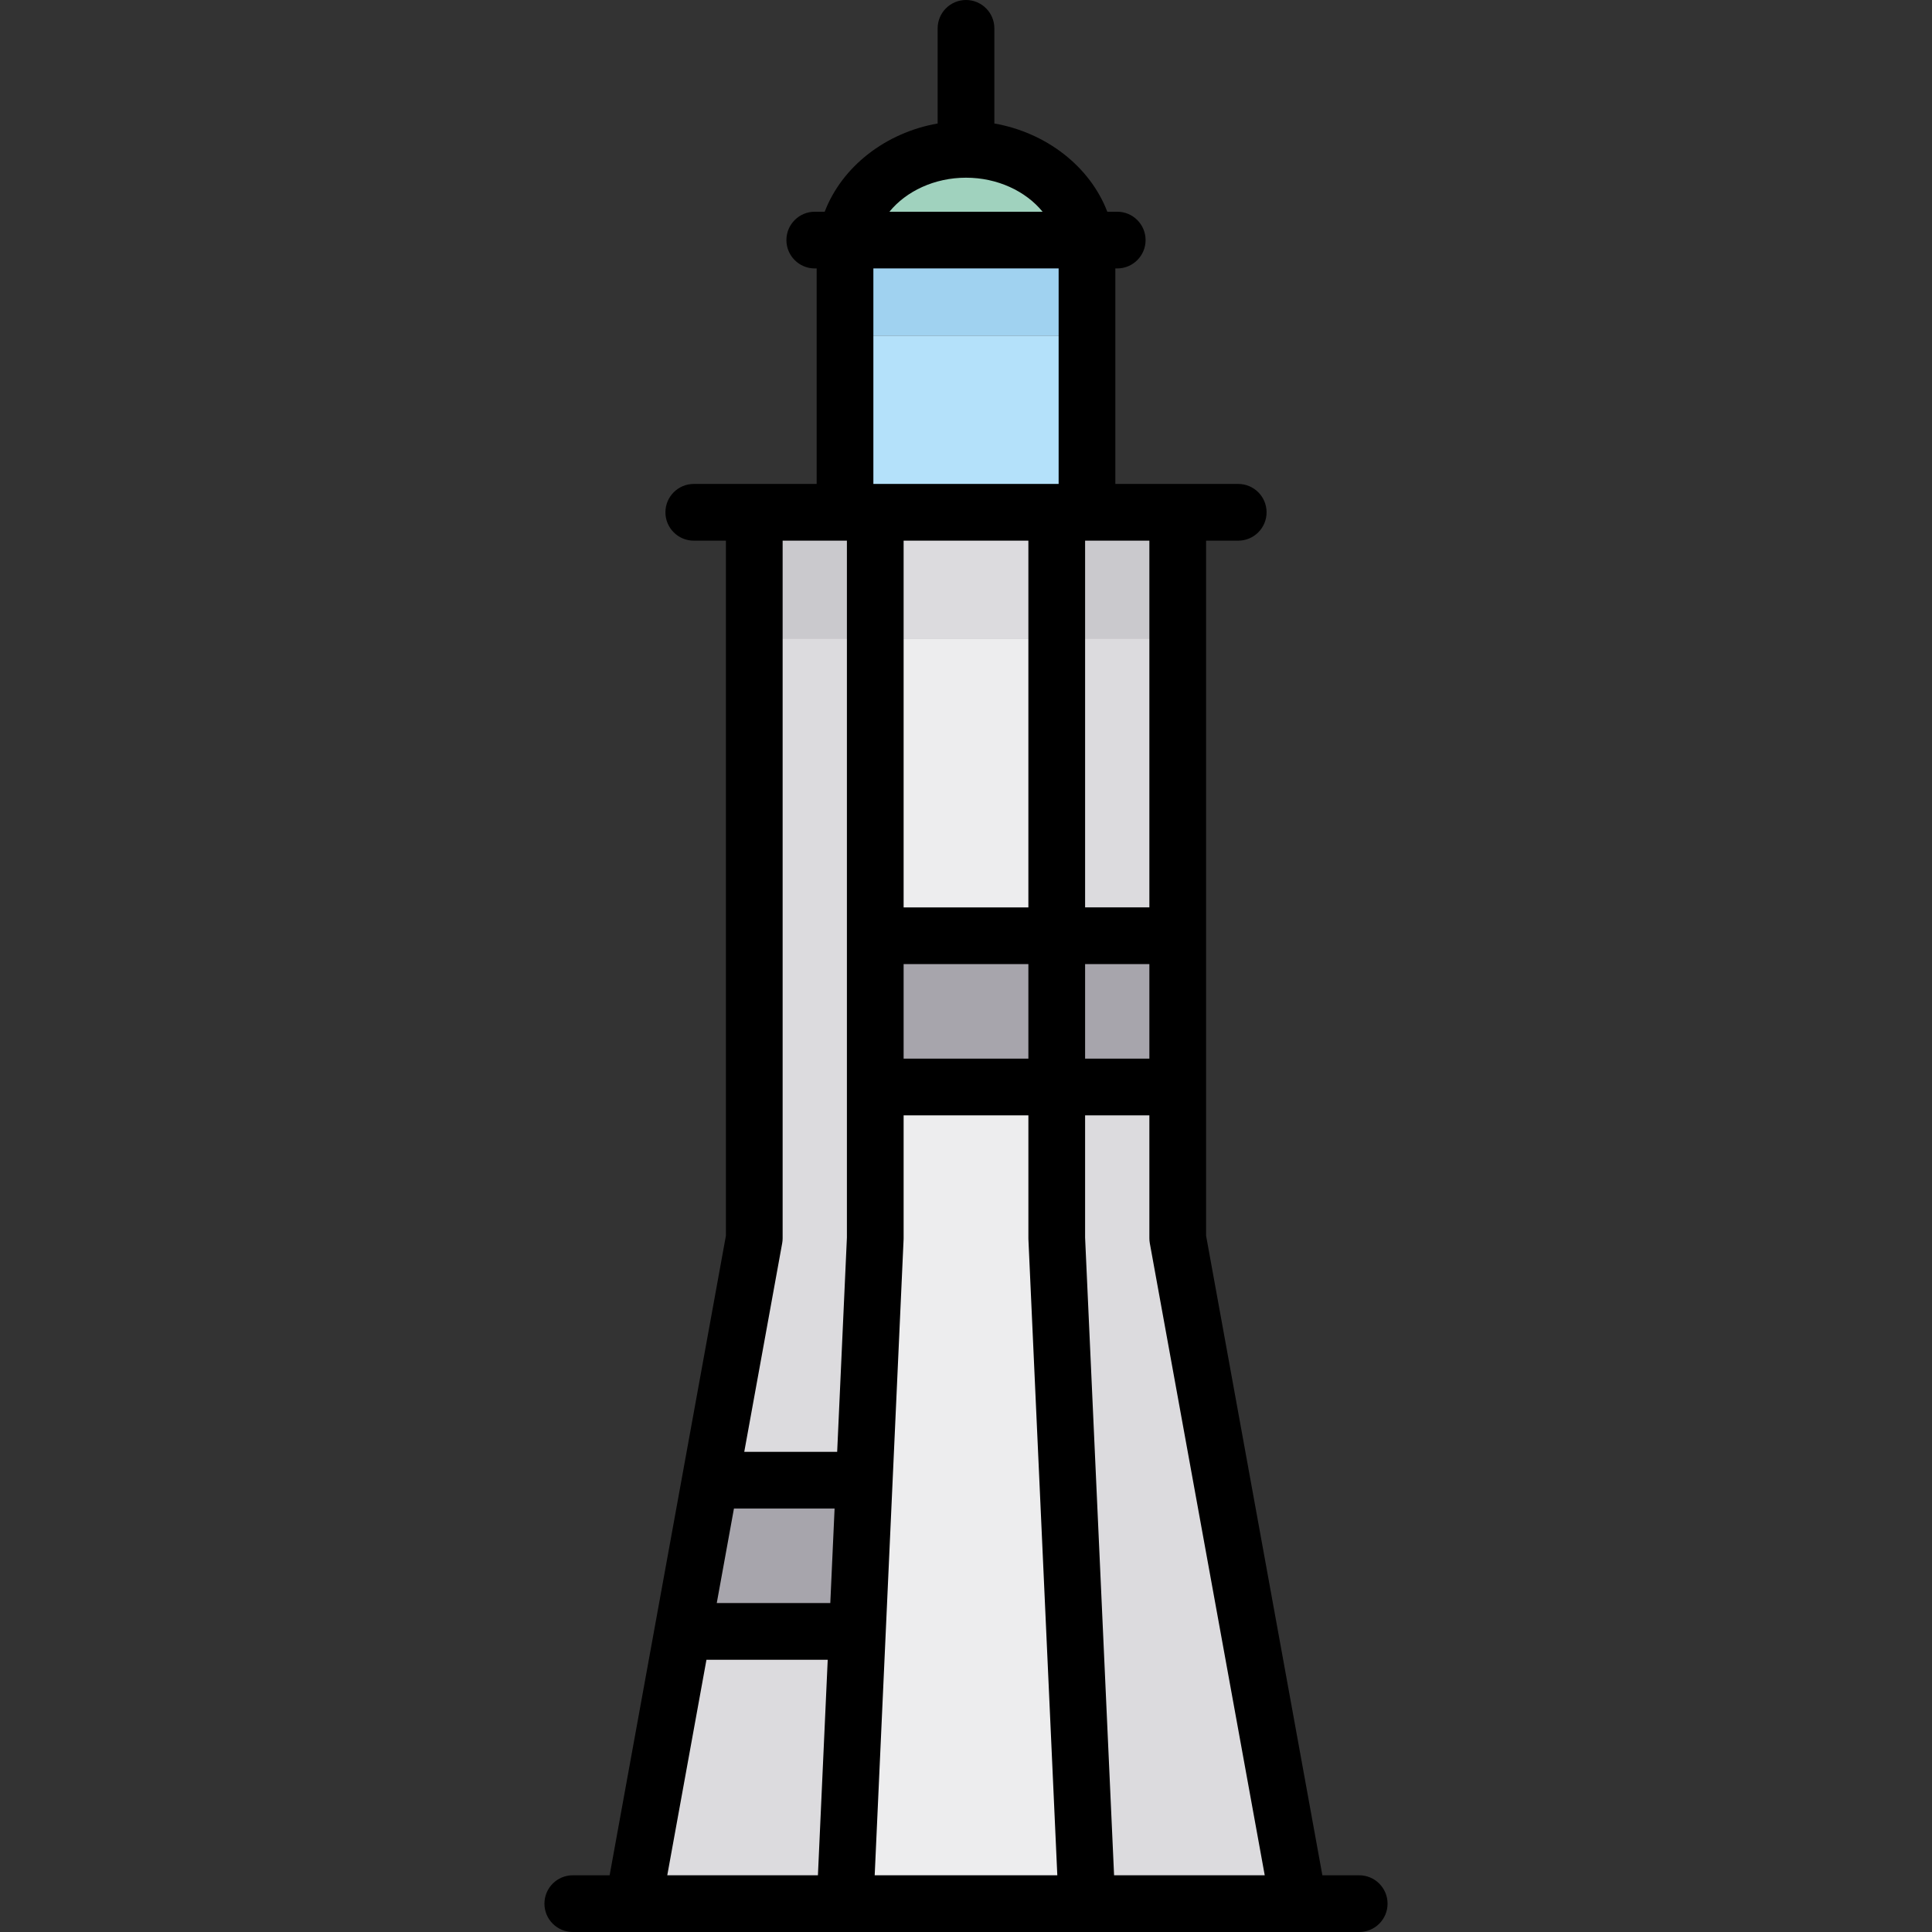
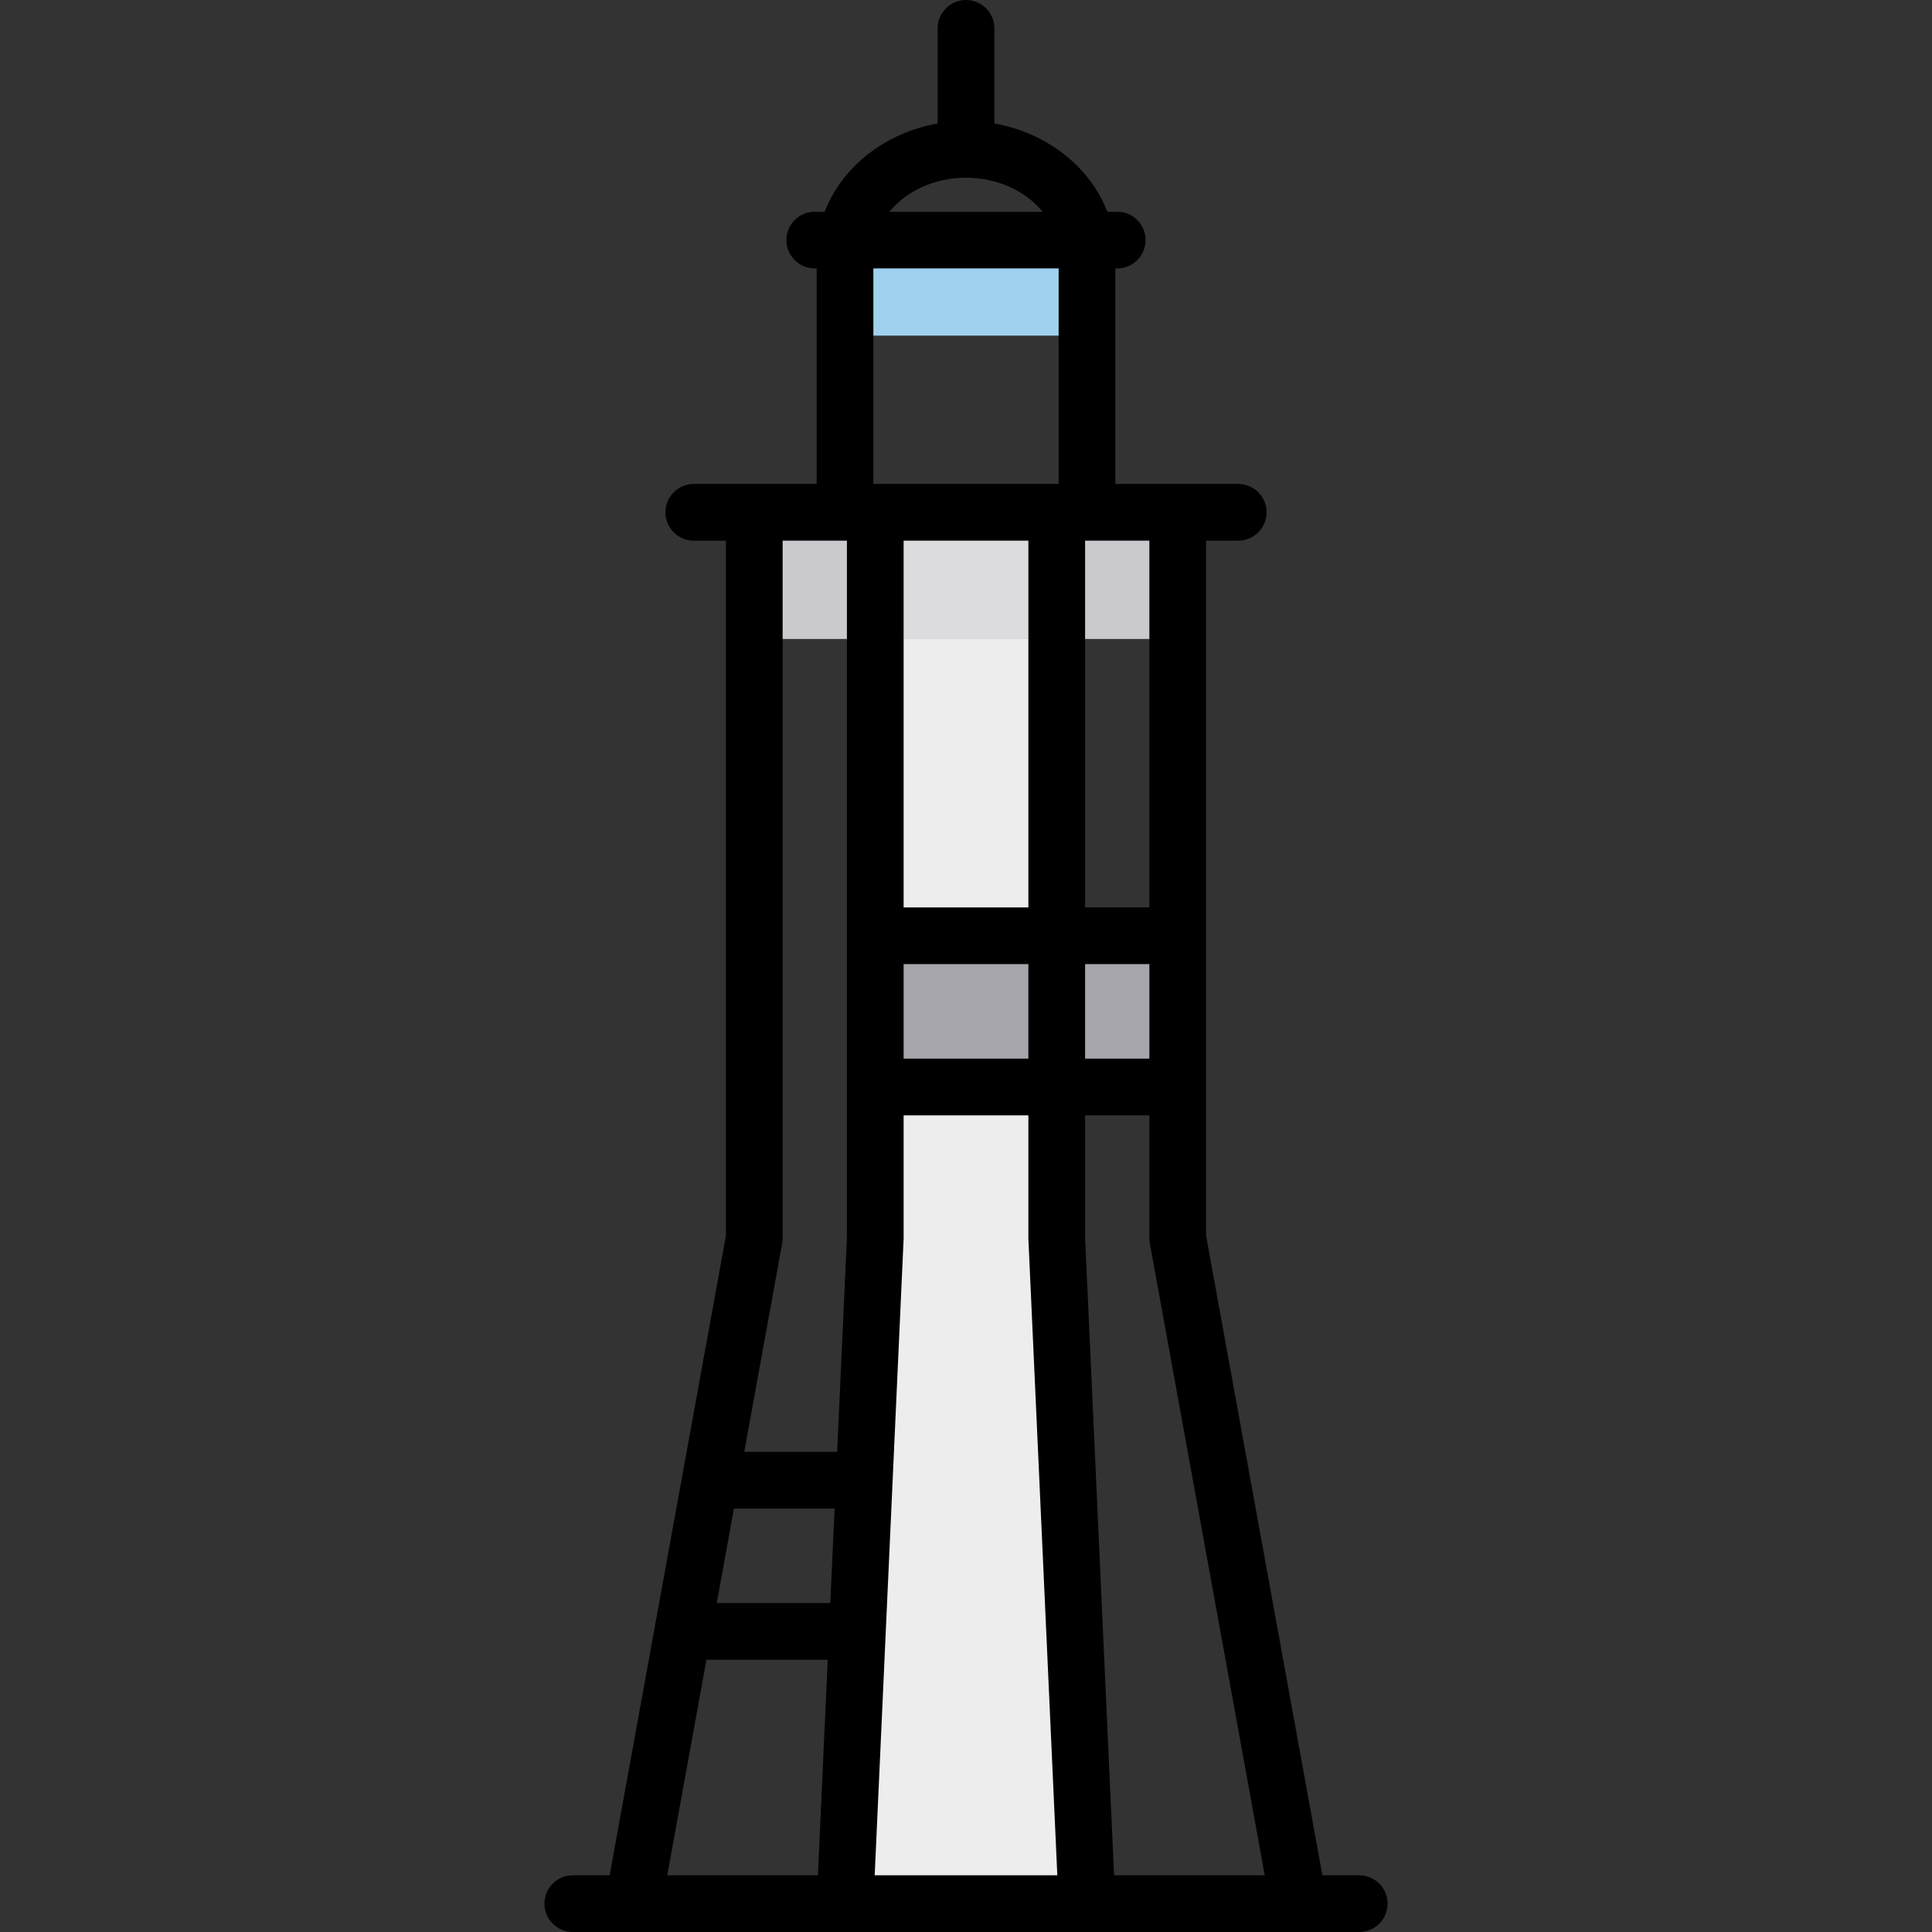
<svg xmlns="http://www.w3.org/2000/svg" version="1.1" id="Layer_1" viewBox="0 0 512 512" xml:space="preserve">
  <rect x="0" y="0" width="512" height="512" fill="#333333" stroke="none" />
-   <polygon style="fill:#DCDBDE;" points="313.78,333.651 313.406,136.117 200.599,136.117 200.225,333.651 168.831,504.435   343.838,504.435 " />
  <polygon style="fill:#EDEDEE;" points="279.844,333.651 280.566,136.117 231.453,136.117 232.157,333.651 223.742,504.435   288.259,504.435 " />
  <rect x="223.747" y="63.624" style="fill:#A0D2F0;" width="64.315" height="25.319" />
-   <rect x="223.747" y="88.944" style="fill:#B4E1FA;" width="64.315" height="46.824" />
-   <path style="fill:#A0D2BE;" d="M256.335,39.828c-26.384,0-32.593,23.796-32.593,23.796h64.32  C288.063,63.624,282.719,39.828,256.335,39.828z" />
  <rect x="200.572" y="136.116" style="fill:#CAC9CD;" width="112.87" height="33.215" />
  <rect x="231.522" y="136.116" style="fill:#DCDBDE;" width="49.022" height="33.215" />
  <g>
-     <polygon style="fill:#A7A5AC;" points="229.269,392.265 189.45,392.265 181.913,433.264 227.249,433.264  " />
    <polygon style="fill:#A7A5AC;" points="313.617,247.984 231.994,247.984 231.994,288.062 313.694,288.062  " />
  </g>
  <path d="M360.203,496.97h-9.76l-30.819-169.507V143.28h8.517c4.15,0,7.515-3.365,7.515-7.515s-3.365-7.515-7.515-7.515h-32.564  V71.139h0.501c4.15,0,7.515-3.365,7.515-7.515s-3.365-7.515-7.515-7.515h-2.632c-4.583-11.958-16.112-20.952-29.931-23.386V7.515  C263.515,3.365,260.15,0,256,0s-7.515,3.365-7.515,7.515v25.209c-13.82,2.434-25.348,11.427-29.931,23.386h-2.632  c-4.15,0-7.515,3.365-7.515,7.515s3.365,7.515,7.515,7.515h0.501v57.111h-32.564c-4.15,0-7.515,3.365-7.515,7.515  s3.365,7.515,7.515,7.515h8.517v184.183L161.557,496.97h-9.76c-4.15,0-7.515,3.364-7.515,7.515c0,4.151,3.365,7.515,7.515,7.515  h16.018c0.007,0,0.015,0.001,0.022,0.001s0.015-0.001,0.022-0.001h176.283c0.008,0,0.015,0.001,0.022,0.001  c0.007,0,0.015-0.001,0.022-0.001h16.017c4.15,0,7.515-3.364,7.515-7.515C367.718,500.333,364.354,496.97,360.203,496.97z   M335.168,496.97h-39.925l-7.682-169v-32.393h17.033v32.564c0,0.451,0.04,0.901,0.121,1.345L335.168,496.97z M194.503,399.78h26.671  l-1.138,25.049h-30.088L194.503,399.78z M272.532,143.28v97.19h-33.064v-97.19H272.532z M304.595,280.547h-17.033v-25.049h17.033  V280.547z M272.532,280.547h-33.064v-25.049h33.064V280.547z M239.461,328.481c0.005-0.113,0.008-0.227,0.008-0.341v-32.564h33.065  v32.564c0,0.114,0.002,0.227,0.008,0.341l7.658,168.489h-48.397L239.461,328.481z M304.595,240.469h-17.033v-97.19h17.033V240.469z   M256.001,47.092c8.328,0,15.834,3.552,20.294,9.018h-40.588C240.166,50.644,247.672,47.092,256.001,47.092z M231.453,71.139h49.096  v57.111h-49.096V71.139z M224.439,143.28v184.69l-2.581,56.781h-24.622l10.049-55.266c0.081-0.444,0.121-0.894,0.121-1.345V143.28  H224.439z M187.217,439.858h32.137l-2.596,57.111h-39.925L187.217,439.858z" />
</svg>